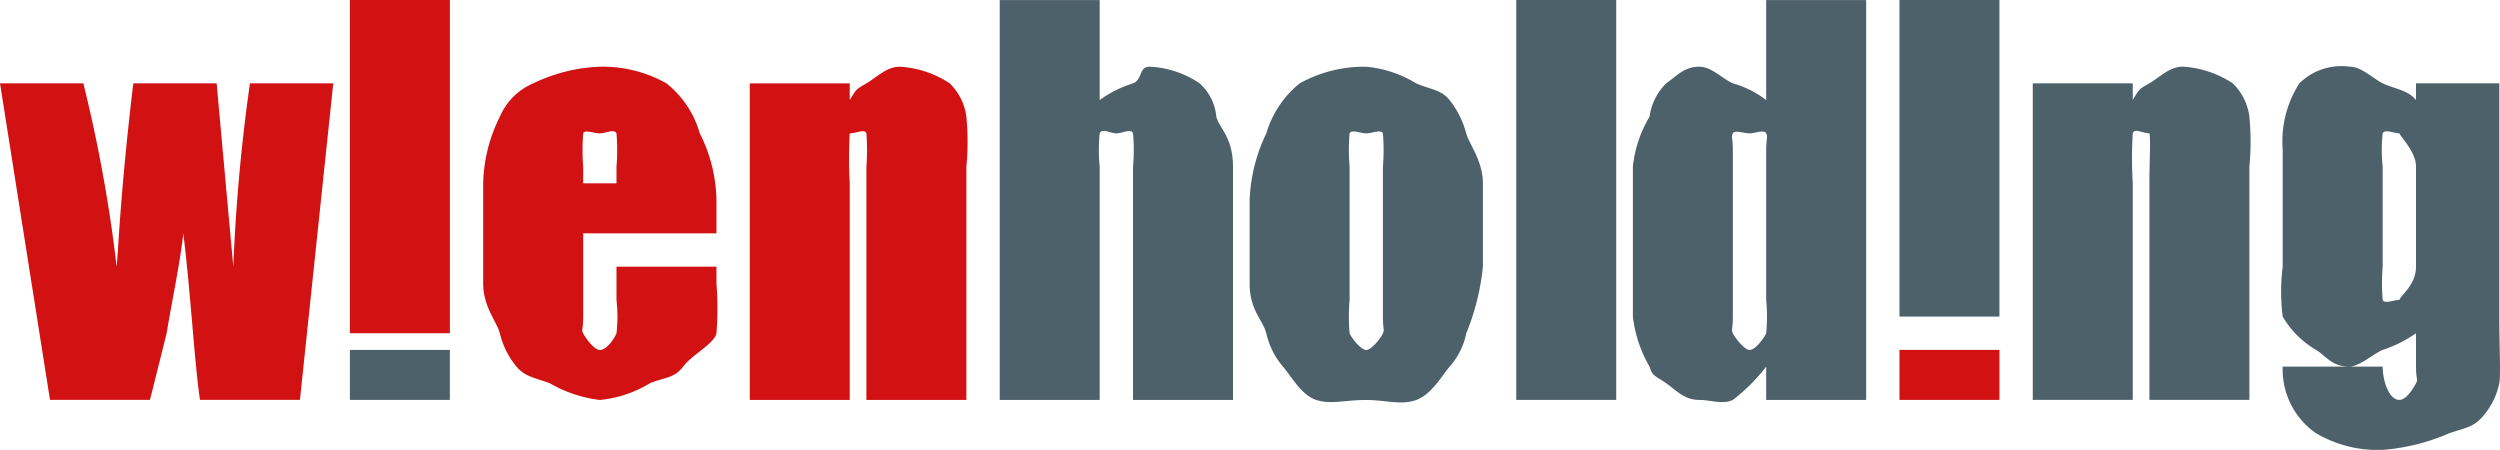
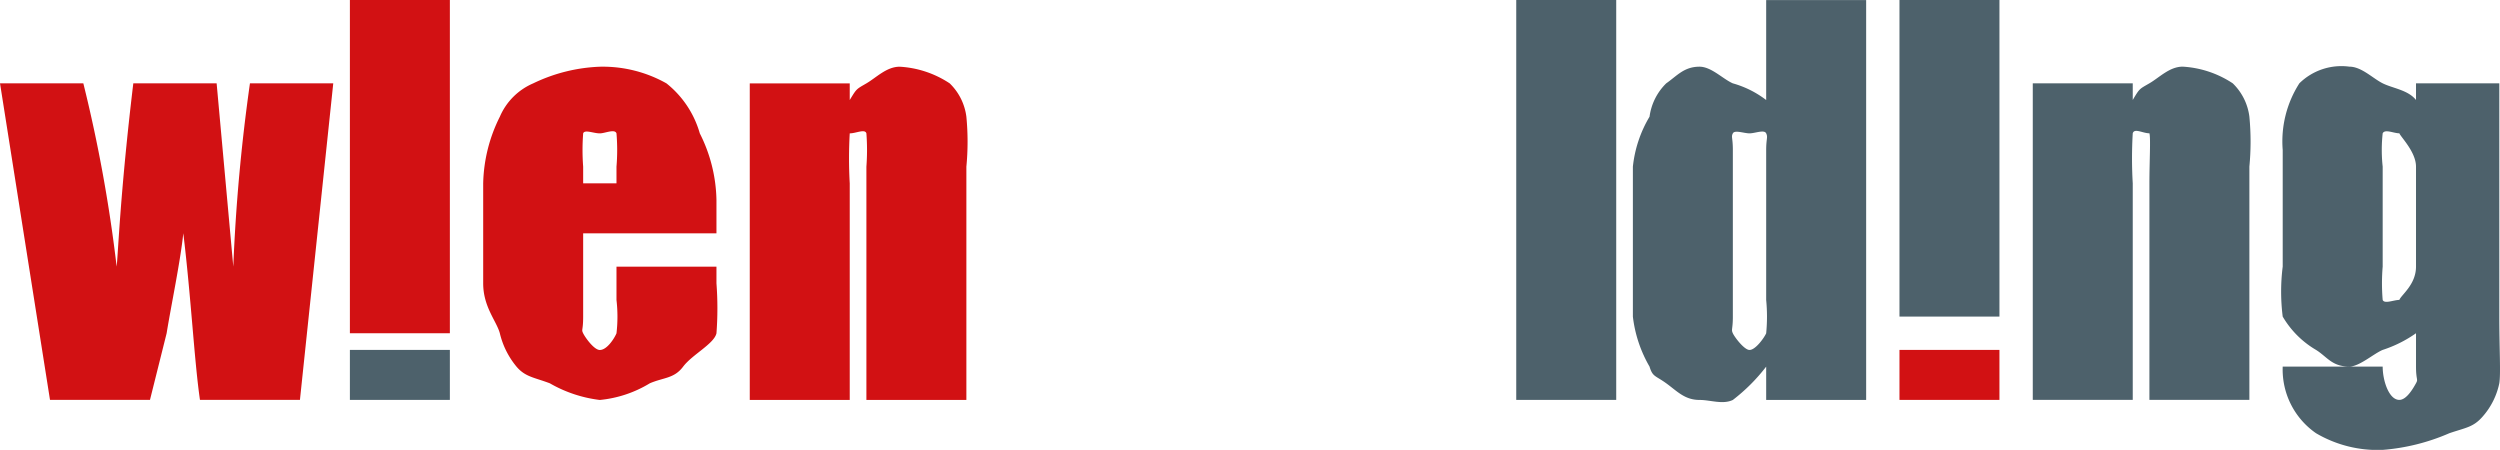
<svg xmlns="http://www.w3.org/2000/svg" width="150.04" height="27" viewBox="0 0 150.04 27">
  <g id="Gruppe_108" data-name="Gruppe 108" transform="translate(0.499 0.386)">
    <path id="Pfad_103" data-name="Pfad 103" d="M199.115,489.5v-1a12.092,12.092,0,0,0,0-2c-.1-.287-.687,0-1,0-.39,0-.907-.245-1,0a13.314,13.314,0,0,0,0,2v1Zm6,3h-8v5c0,.867-.122.748,0,1s.656,1,1,1c.423,0,.857-.668,1-1a8.666,8.666,0,0,0,0-2v-2h6v1a20,20,0,0,1,0,3c-.147.634-1.457,1.277-2,2s-1.165.641-2,1a7.074,7.074,0,0,1-3,1,7.891,7.891,0,0,1-3-1c-.936-.354-1.479-.381-2-1a4.908,4.908,0,0,1-1-2c-.2-.741-1-1.581-1-3v-6a9.339,9.339,0,0,1,1-4,3.812,3.812,0,0,1,2-2,10.04,10.04,0,0,1,4-1,7.79,7.79,0,0,1,4,1,5.9,5.9,0,0,1,2,3,9.193,9.193,0,0,1,1,4Z" transform="translate(-162.615 -478.882)" fill="#d21113" />
    <path id="Pfad_104" data-name="Pfad 104" d="M219.055,483.5v1c.422-.7.395-.646,1-1s1.21-1,2-1a6.037,6.037,0,0,1,3,1,3.375,3.375,0,0,1,1,2,15.723,15.723,0,0,1,0,3v14h-6v-14a13.414,13.414,0,0,0,0-2c-.086-.287-.62,0-1,0-.4,0,.1-.332,0,0a26.574,26.574,0,0,0,0,3v13h-6v-19Z" transform="translate(-168.556 -478.882)" fill="#d21113" />
-     <path id="Pfad_105" data-name="Pfad 105" d="M240.072,477v6a6.9,6.9,0,0,1,2-1c.58-.23.337-1,1-1a5.82,5.82,0,0,1,3,1,3.054,3.054,0,0,1,1,2c.157.674,1,1.207,1,3v14h-6V487a11.063,11.063,0,0,0,0-2c-.108-.315-.62,0-1,0-.351,0-.876-.326-1,0a10.066,10.066,0,0,0,0,2v14h-6V477Z" transform="translate(-174.572 -477.383)" fill="#4d616b" />
-     <path id="Pfad_106" data-name="Pfad 106" d="M263.037,488.5a12.546,12.546,0,0,0,0-2c-.1-.255-.666,0-1,0s-.889-.255-1,0a11.1,11.1,0,0,0,0,2v8a11.322,11.322,0,0,0,0,2c.111.275.678,1,1,1s.893-.748,1-1,0-.177,0-1Zm6,1v5a14.261,14.261,0,0,1-1,4,4.248,4.248,0,0,1-1,2c-.565.7-1.112,1.667-2,2s-1.852,0-3,0c-1.281,0-2.112.283-3,0s-1.5-1.428-2-2a4.69,4.69,0,0,1-1-2c-.209-.811-1-1.379-1-3v-5a10.068,10.068,0,0,1,1-4,6.087,6.087,0,0,1,2-3,7.975,7.975,0,0,1,4-1,6.982,6.982,0,0,1,3,1c.93.391,1.492.377,2,1a5.528,5.528,0,0,1,1,2c.185.664,1,1.65,1,3" transform="translate(-180.538 -478.881)" fill="#4d616b" />
    <rect id="Rechteck_12" data-name="Rechteck 12" width="6" height="24" transform="translate(90.5 -0.386)" fill="#4d616b" />
    <path id="Pfad_107" data-name="Pfad 107" d="M295.07,486c0-.7.115-.758,0-1s-.661,0-1,0-.886-.218-1,0,0,.251,0,1v10c0,.779-.112.756,0,1s.689,1,1,1c.358,0,.878-.725,1-1a10.326,10.326,0,0,0,0-2Zm6-9v24h-6v-2a10.862,10.862,0,0,1-2,2c-.607.291-1.338,0-2,0-.893,0-1.346-.528-2-1s-.815-.378-1-1a7.749,7.749,0,0,1-1-3v-9a7.339,7.339,0,0,1,1-3,3.437,3.437,0,0,1,1-2c.662-.465,1.075-1,2-1,.709,0,1.408.745,2,1a5.91,5.91,0,0,1,2,1v-6Z" transform="translate(-189.57 -477.383)" fill="#4d616b" />
    <path id="Pfad_108" data-name="Pfad 108" d="M170.8,483.641l-2,19h-6c-.339-2.331-.535-6.17-1-10-.175,1.7-.725,4.3-1,6l-1,4h-6l-3-19h5a88.309,88.309,0,0,1,2,11c.086-.722.209-4.412,1-11h5l1,11a109.181,109.181,0,0,1,1-11Z" transform="translate(-151.298 -479.027)" fill="#d21113" />
    <path id="Pfad_109" data-name="Pfad 109" d="M326.189,483.529v1c.419-.706.394-.648,1-1s1.208-1,2-1a6.071,6.071,0,0,1,3,1,3.367,3.367,0,0,1,1,2,15.774,15.774,0,0,1,0,3v14h-6v-13c0-1.316.083-2.714,0-3s.383,0,0,0c-.4,0-.9-.326-1,0a25.879,25.879,0,0,0,0,3v13h-6v-19Z" transform="translate(-198.689 -478.915)" fill="#4d616b" />
    <path id="Pfad_110" data-name="Pfad 110" d="M349.145,488.529c0-.873-.9-1.76-1-2s.346,0,0,0-.86-.27-1,0a9.262,9.262,0,0,0,0,2v6a11.844,11.844,0,0,0,0,2c.105.257.664,0,1,0,.382,0-.117.308,0,0s1-.916,1-2Zm5-5v14c0,1.982.093,3.425,0,4a4.354,4.354,0,0,1-1,2c-.56.644-1,.66-2,1a12.451,12.451,0,0,1-4,1,7.284,7.284,0,0,1-4-1,4.644,4.644,0,0,1-2-4h6c0,.852.378,2,1,2,.447,0,.855-.739,1-1s0-.169,0-1v-2a7.5,7.5,0,0,1-2,1c-.55.231-1.4,1-2,1-1.049,0-1.325-.579-2-1a5.584,5.584,0,0,1-2-2,11.956,11.956,0,0,1,0-3v-7a6.46,6.46,0,0,1,1-4,3.6,3.6,0,0,1,3-1c.728,0,1.4.7,2,1s1.527.4,2,1v-1Z" transform="translate(-204.645 -478.915)" fill="#4d616b" />
    <rect id="Rechteck_13" data-name="Rechteck 13" width="6" height="20" transform="translate(20.5 -0.386)" fill="#d21113" />
    <rect id="Rechteck_14" data-name="Rechteck 14" width="6" height="19" transform="translate(113.5 -0.386)" fill="#4d616b" />
    <rect id="Rechteck_15" data-name="Rechteck 15" width="6" height="3" transform="translate(20.5 20.614)" fill="#4d616b" />
    <rect id="Rechteck_16" data-name="Rechteck 16" width="6" height="3" transform="translate(113.5 20.614)" fill="#d21113" />
  </g>
</svg>